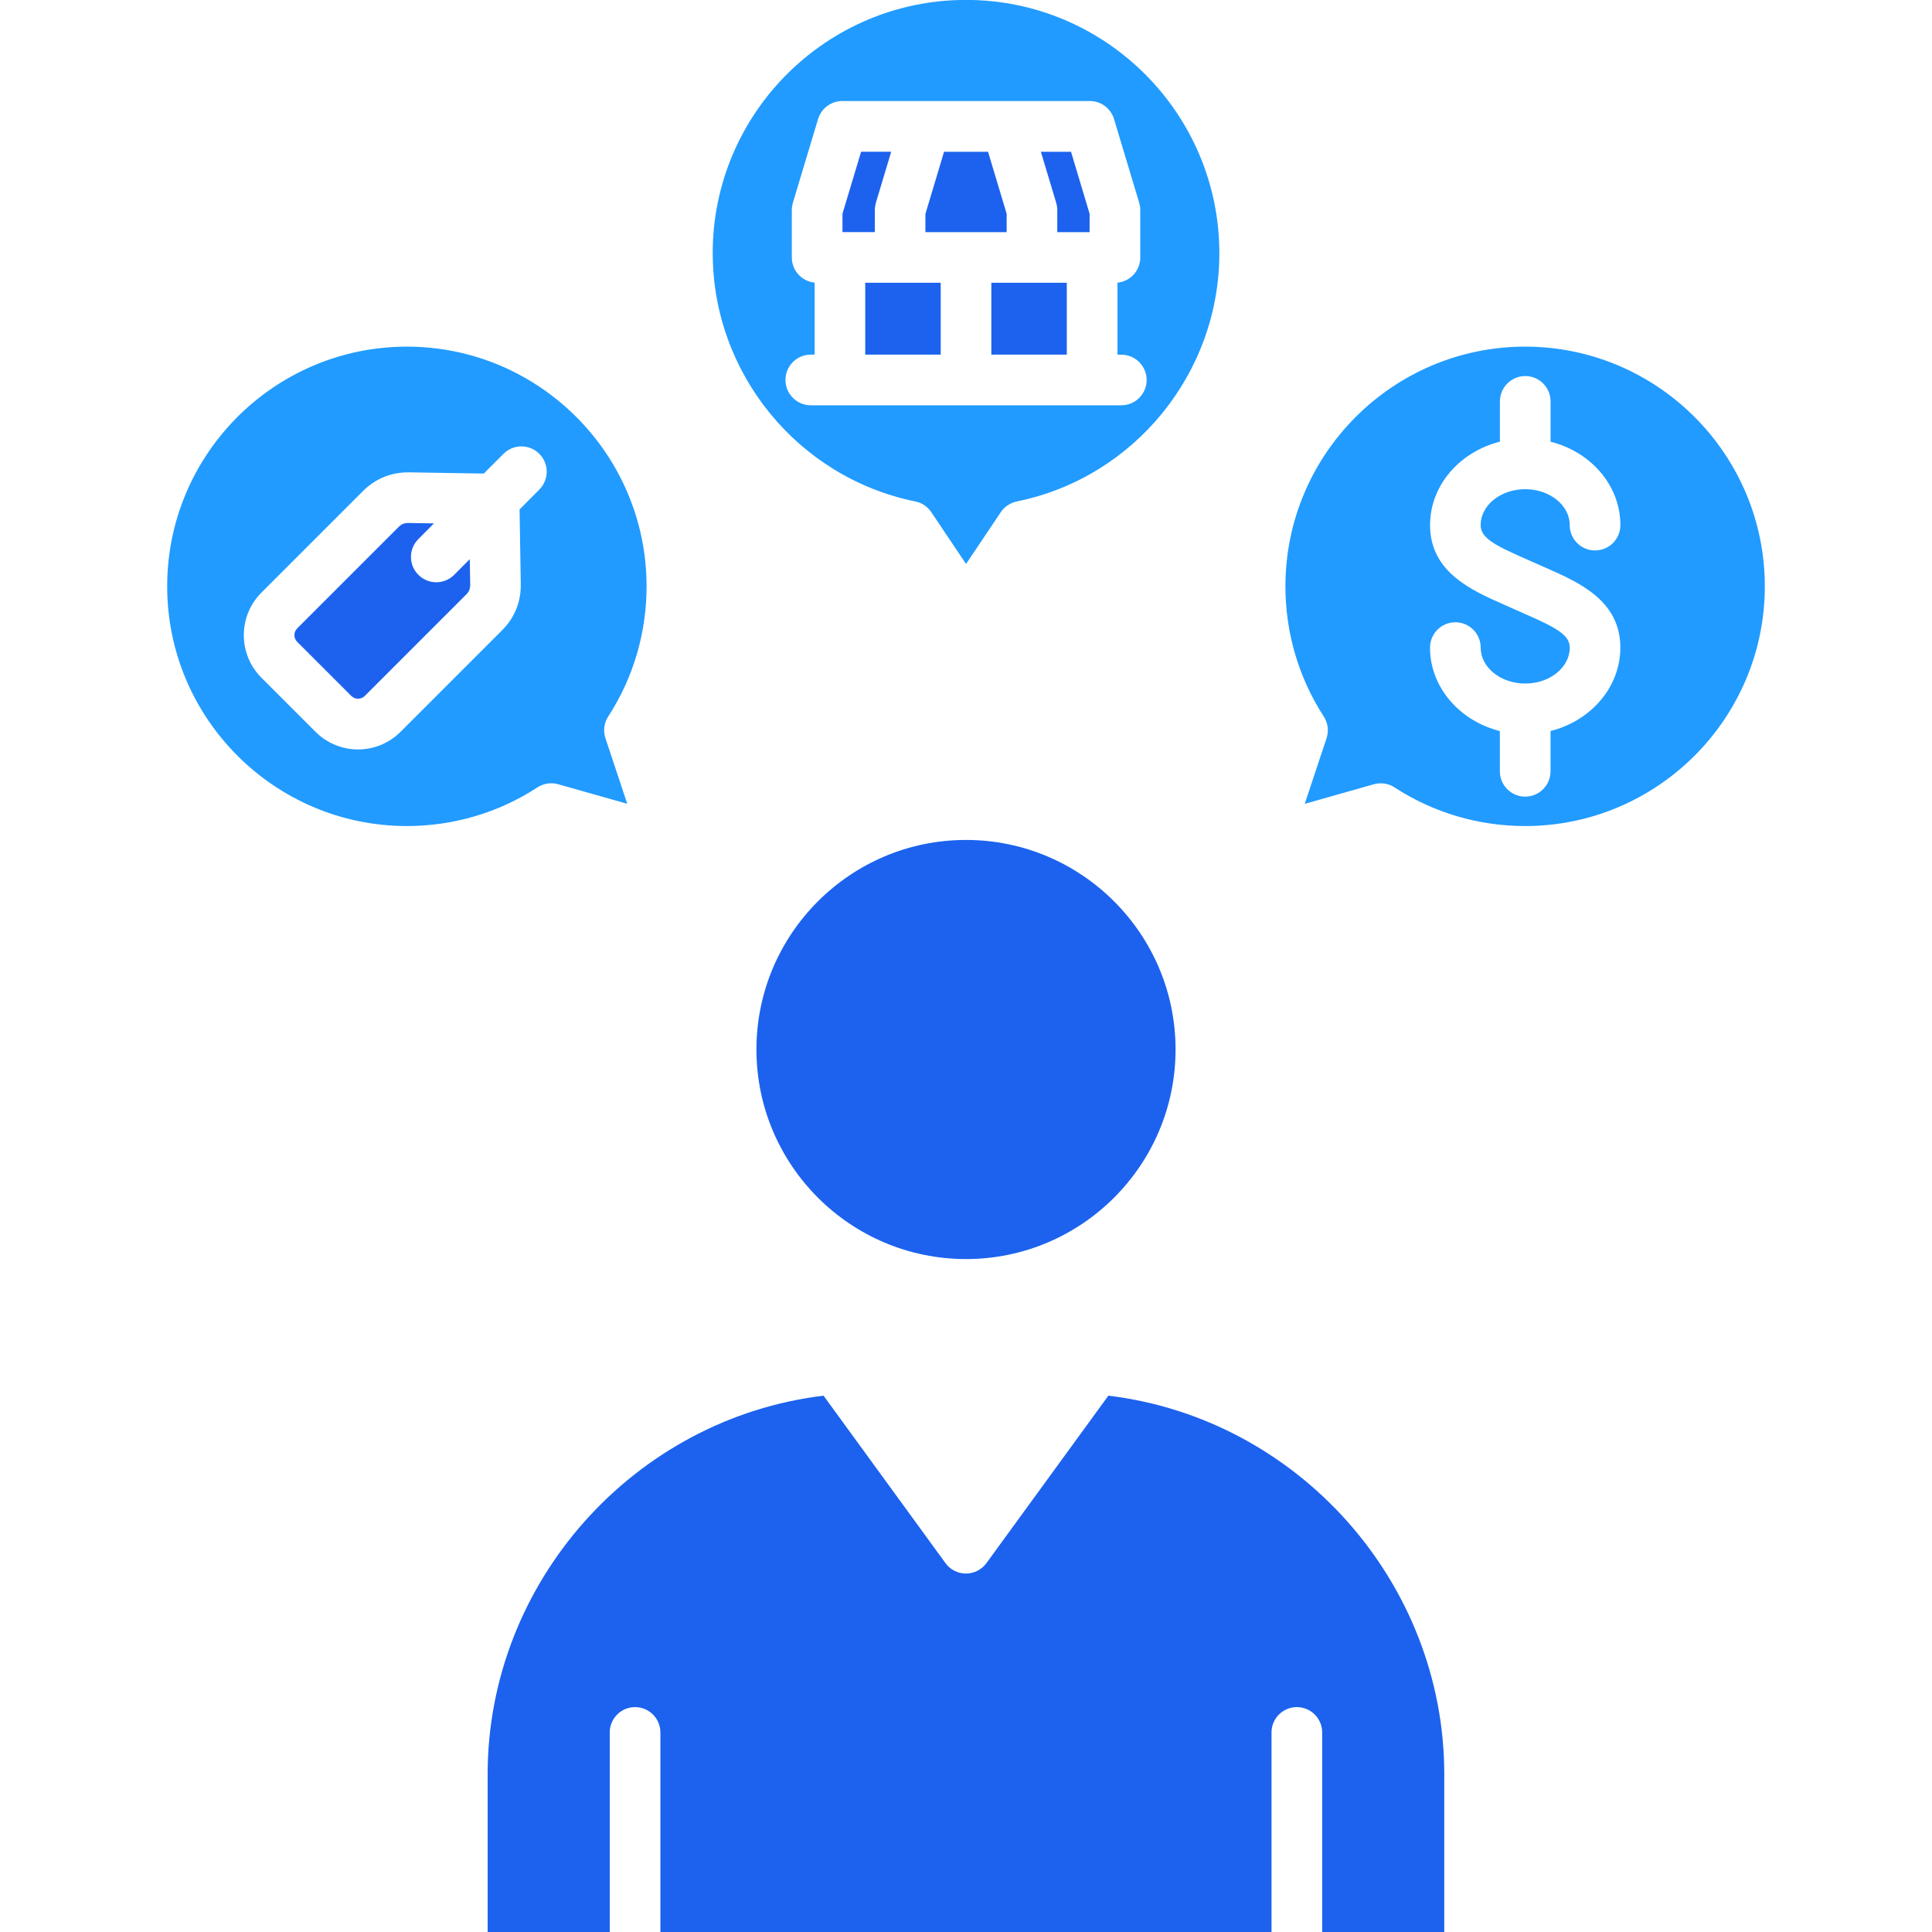
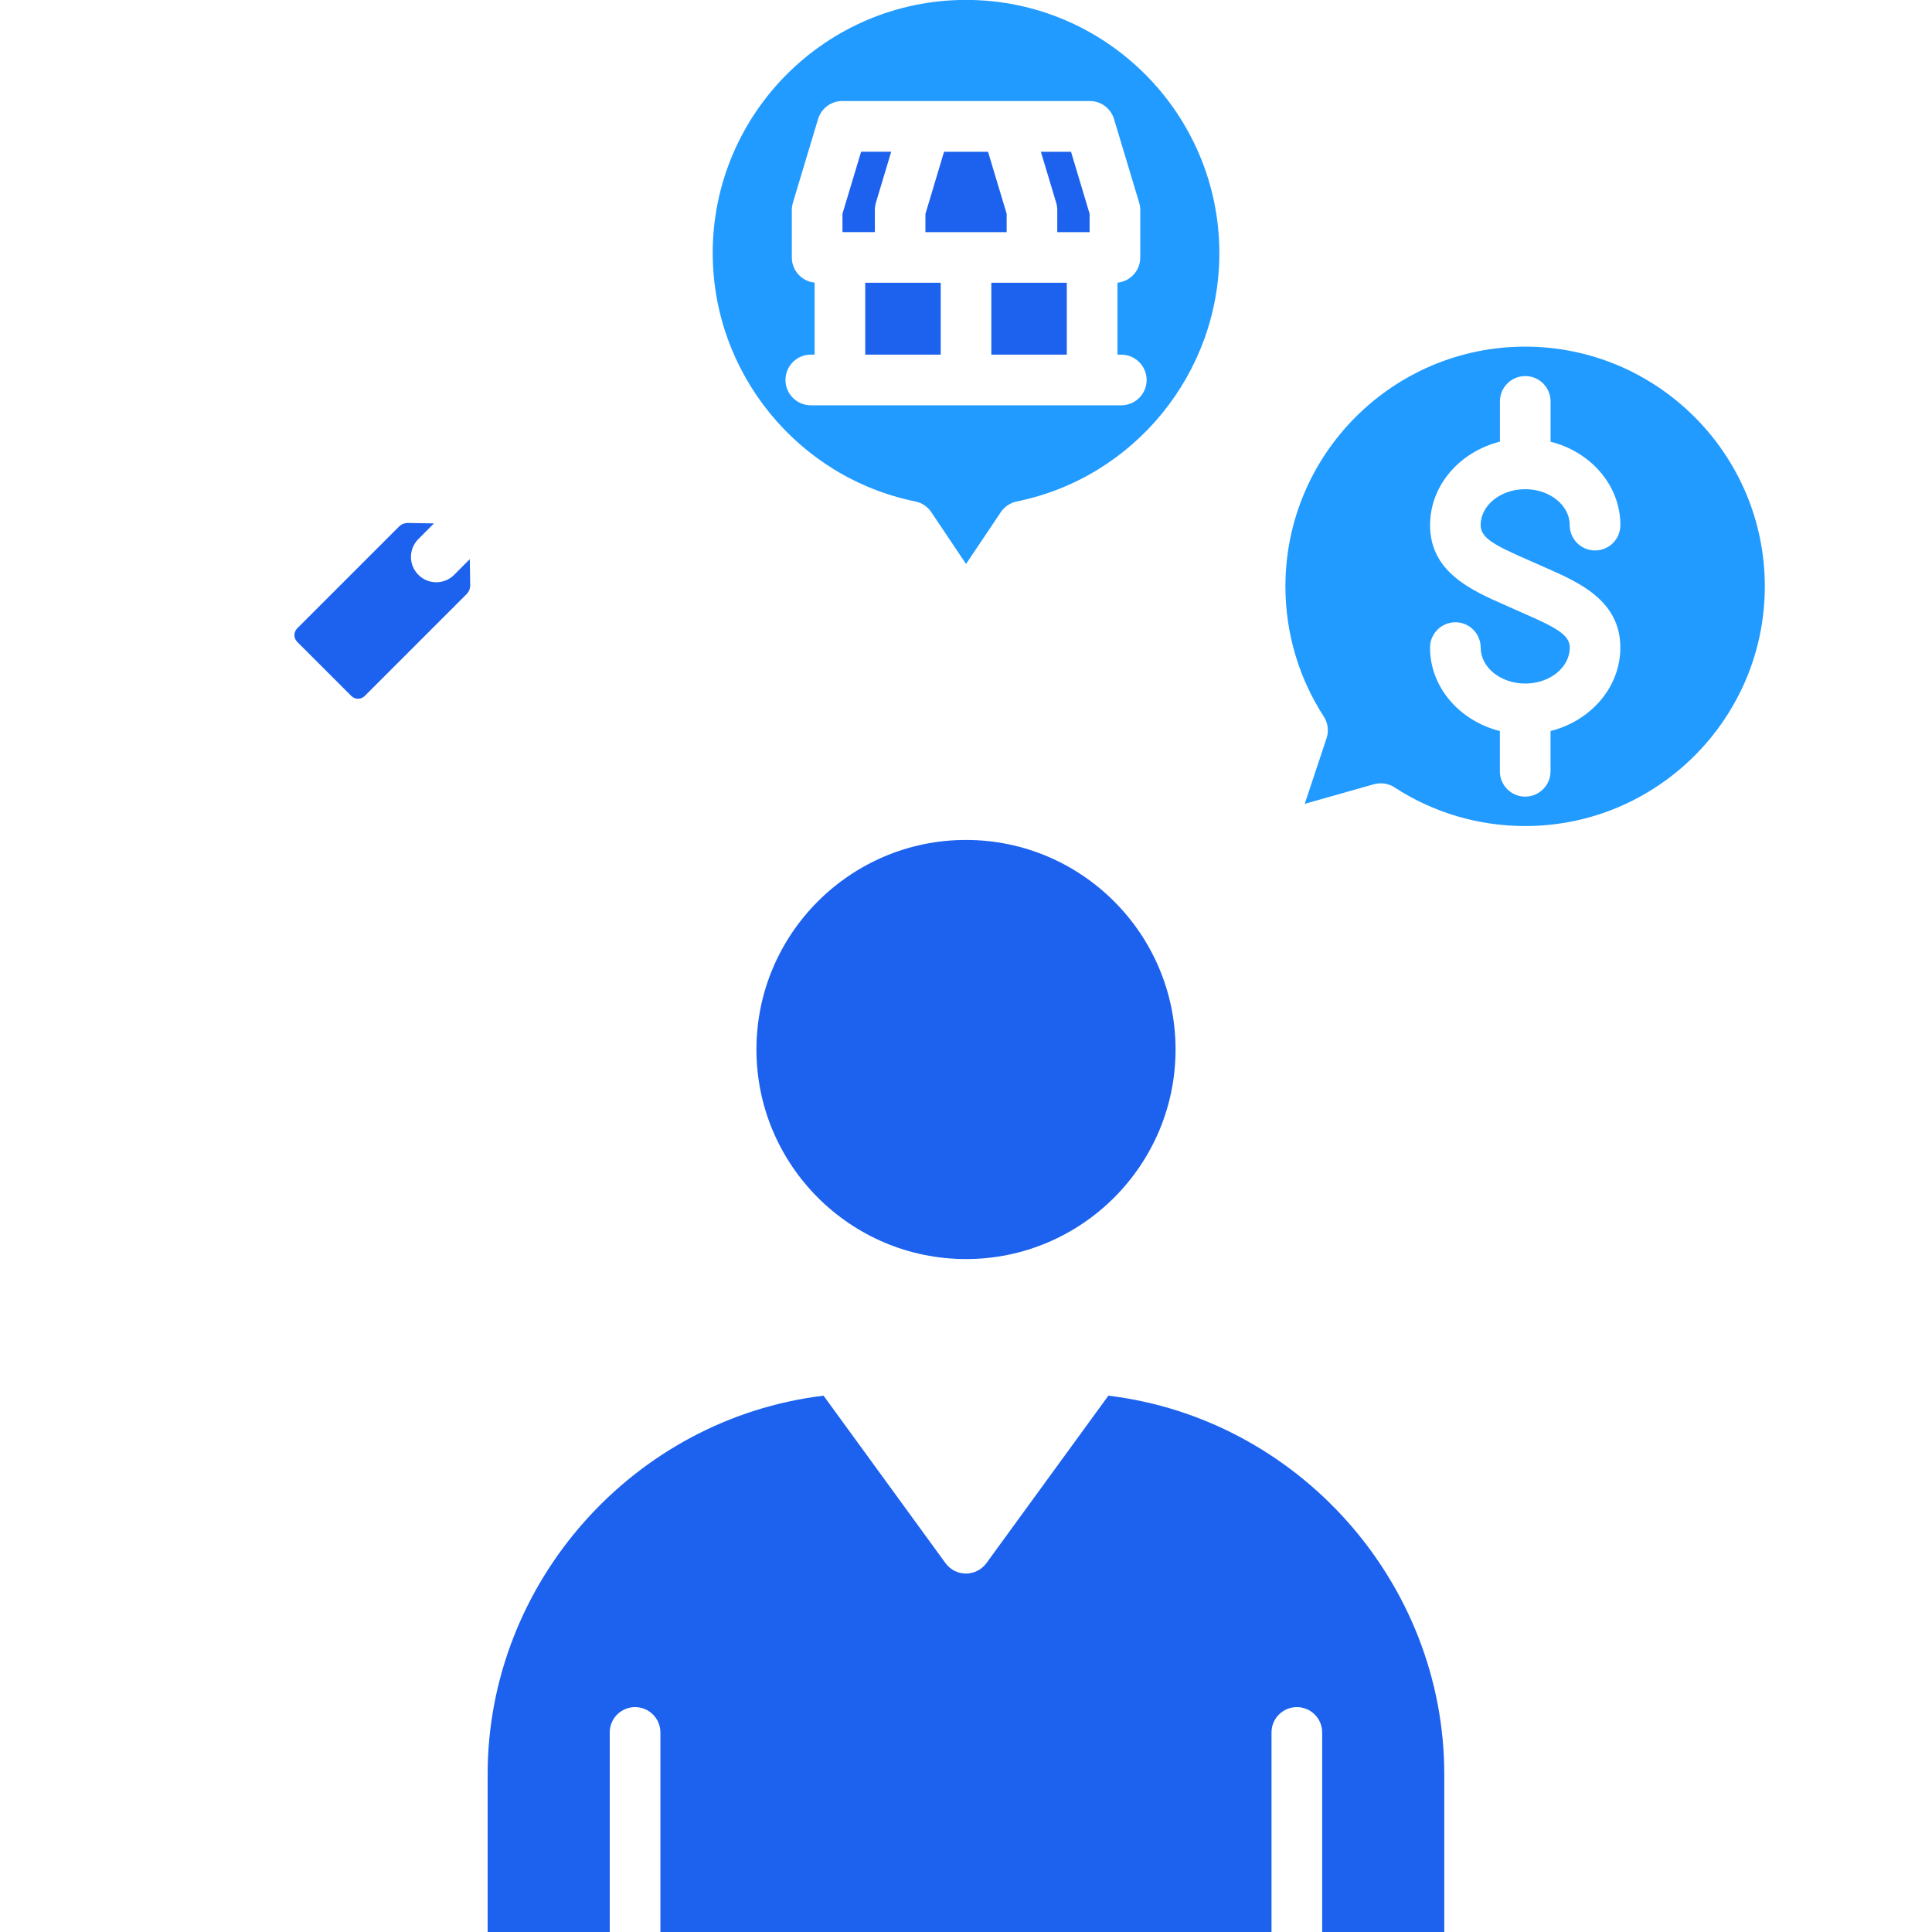
<svg xmlns="http://www.w3.org/2000/svg" id="Layer_1" data-name="Layer 1" viewBox="0 0 450 450">
  <defs>
    <style>
      .cls-1 {
        fill: #1c62ee;
      }

      .cls-1, .cls-2 {
        fill-rule: evenodd;
      }

      .cls-2 {
        fill: #219bff;
      }
    </style>
  </defs>
-   <path class="cls-2" d="M121.02,118.66l.28,17.36c.07,4.14-1.43,7.86-4.35,10.78l-23.66,23.66c-2.73,2.73-6.32,4.1-9.89,4.1s-7.17-1.37-9.9-4.1l-12.62-12.62c-5.45-5.45-5.45-14.34,0-19.8l23.66-23.66c2.91-2.92,6.66-4.42,10.77-4.36l17.37.28,4.6-4.6c2.3-2.3,6.03-2.3,8.33,0,2.31,2.3,2.31,6.03,0,8.34l-4.59,4.61ZM94.77,80.74c-30.79,0-55.83,25.05-55.83,55.83s25.05,55.83,55.83,55.83c10.85,0,21.37-3.11,30.41-9,1.43-.93,3.19-1.2,4.82-.74l16.1,4.56-5.08-15.28c-.57-1.7-.32-3.57.65-5.06,5.85-9.02,8.93-19.5,8.93-30.31,0-30.78-25.05-55.83-55.83-55.83Z" />
  <path class="cls-1" d="M105.79,133.89c-1.15,1.15-2.66,1.73-4.17,1.73s-3.02-.57-4.17-1.73c-2.31-2.3-2.31-6.03,0-8.34l3.63-3.64-5.96-.1h-.07c-.9,0-1.53.27-2.17.9l-23.66,23.66c-.86.86-.86,2.26,0,3.12l12.62,12.62c.85.85,2.27.85,3.11,0l23.66-23.66c.66-.66.92-1.32.91-2.25l-.1-5.96-3.64,3.65Z" />
  <path class="cls-2" d="M166.01,58.98c0,27.95,19.85,52.26,47.19,57.82,1.52.3,2.86,1.21,3.72,2.5l8.09,12.06,8.09-12.06c.86-1.29,2.2-2.18,3.72-2.5,27.35-5.55,47.19-29.87,47.19-57.82C284,26.44,257.54-.02,225-.02s-59,26.46-59,59ZM261.17,94.4h-72.32c-3.25,0-5.9-2.64-5.9-5.9s2.64-5.9,5.9-5.9h.89v-16.77c-2.98-.29-5.31-2.8-5.31-5.87v-11.04c0-.58.09-1.15.25-1.7l5.86-19.48c.75-2.5,3.05-4.21,5.65-4.21h57.65c2.6,0,4.89,1.71,5.64,4.21l5.86,19.48c.17.55.25,1.12.25,1.7v11.05c0,3.06-2.33,5.57-5.31,5.87v16.77h.89c3.25,0,5.9,2.64,5.9,5.9s-2.64,5.89-5.9,5.89Z" />
  <g>
    <path class="cls-1" d="M215.55,49.79v4.28h18.92v-4.28l-4.34-14.44h-10.24l-4.33,14.44Z" />
    <path class="cls-1" d="M246,47.22c.17.55.26,1.12.26,1.7v5.15h7.53v-4.28l-4.33-14.44h-7.02l3.57,11.88Z" />
    <path class="cls-1" d="M204.01,47.22l3.57-11.88h-7.01l-4.34,14.44v4.28h7.54v-5.15c0-.58.08-1.15.25-1.7Z" />
    <path class="cls-1" d="M201.53,65.86h17.58v16.74h-17.58v-16.74Z" />
    <path class="cls-1" d="M230.9,65.86h17.58v16.74h-17.58v-16.74Z" />
    <path class="cls-1" d="M273.81,244.45c0-26.91-21.89-48.81-48.81-48.81s-48.81,21.89-48.81,48.81,21.89,48.81,48.81,48.81,48.81-21.89,48.81-48.81h0Z" />
  </g>
  <path class="cls-2" d="M299.4,136.58c0,10.81,3.09,21.28,8.93,30.31.97,1.5,1.22,3.37.65,5.06l-5.08,15.28,16.1-4.56c.52-.15,1.07-.22,1.6-.22,1.13,0,2.25.32,3.22.95,9.04,5.89,19.56,9,30.41,9,30.79,0,55.83-25.05,55.83-55.83s-25.05-55.83-55.83-55.83c-30.78,0-55.83,25.05-55.83,55.83ZM349.35,170.28c-9.36-2.36-16.27-10.18-16.27-19.44,0-3.25,2.64-5.9,5.9-5.9s5.9,2.64,5.9,5.9c0,4.62,4.66,8.37,10.38,8.37s10.37-3.75,10.37-8.37c0-2.94-3.14-4.64-10.34-7.8-.82-.36-1.63-.73-2.46-1.09-.79-.35-1.57-.7-2.36-1.05-7.74-3.41-17.38-7.64-17.38-18.59,0-9.27,6.91-17.08,16.27-19.44v-9.38c0-3.25,2.64-5.9,5.9-5.9s5.9,2.64,5.9,5.9v9.39c9.36,2.35,16.26,10.17,16.26,19.43,0,3.25-2.63,5.9-5.9,5.9s-5.9-2.64-5.9-5.9c0-4.62-4.65-8.37-10.37-8.37s-10.38,3.75-10.38,8.37c0,2.94,3.15,4.64,10.35,7.8.82.35,1.63.73,2.46,1.09.79.35,1.57.7,2.36,1.04,7.74,3.41,17.37,7.65,17.37,18.59,0,9.26-6.9,17.08-16.26,19.44v9.38c0,3.25-2.64,5.9-5.9,5.9s-5.9-2.64-5.9-5.9v-9.37Z" />
  <path class="cls-1" d="M336.4,413.29c0-44.77-34.11-82.89-78.24-88.21l-28.4,39c-1.11,1.52-2.88,2.43-4.77,2.43s-3.66-.89-4.77-2.43l-28.4-39c-44.13,5.32-78.24,43.44-78.24,88.21v36.73h28.44v-46.5c0-3.26,2.64-5.9,5.9-5.9s5.9,2.64,5.9,5.9v46.5h142.34v-46.5c0-3.26,2.64-5.9,5.9-5.9s5.9,2.64,5.9,5.9v46.5h28.44v-36.73Z" />
</svg>